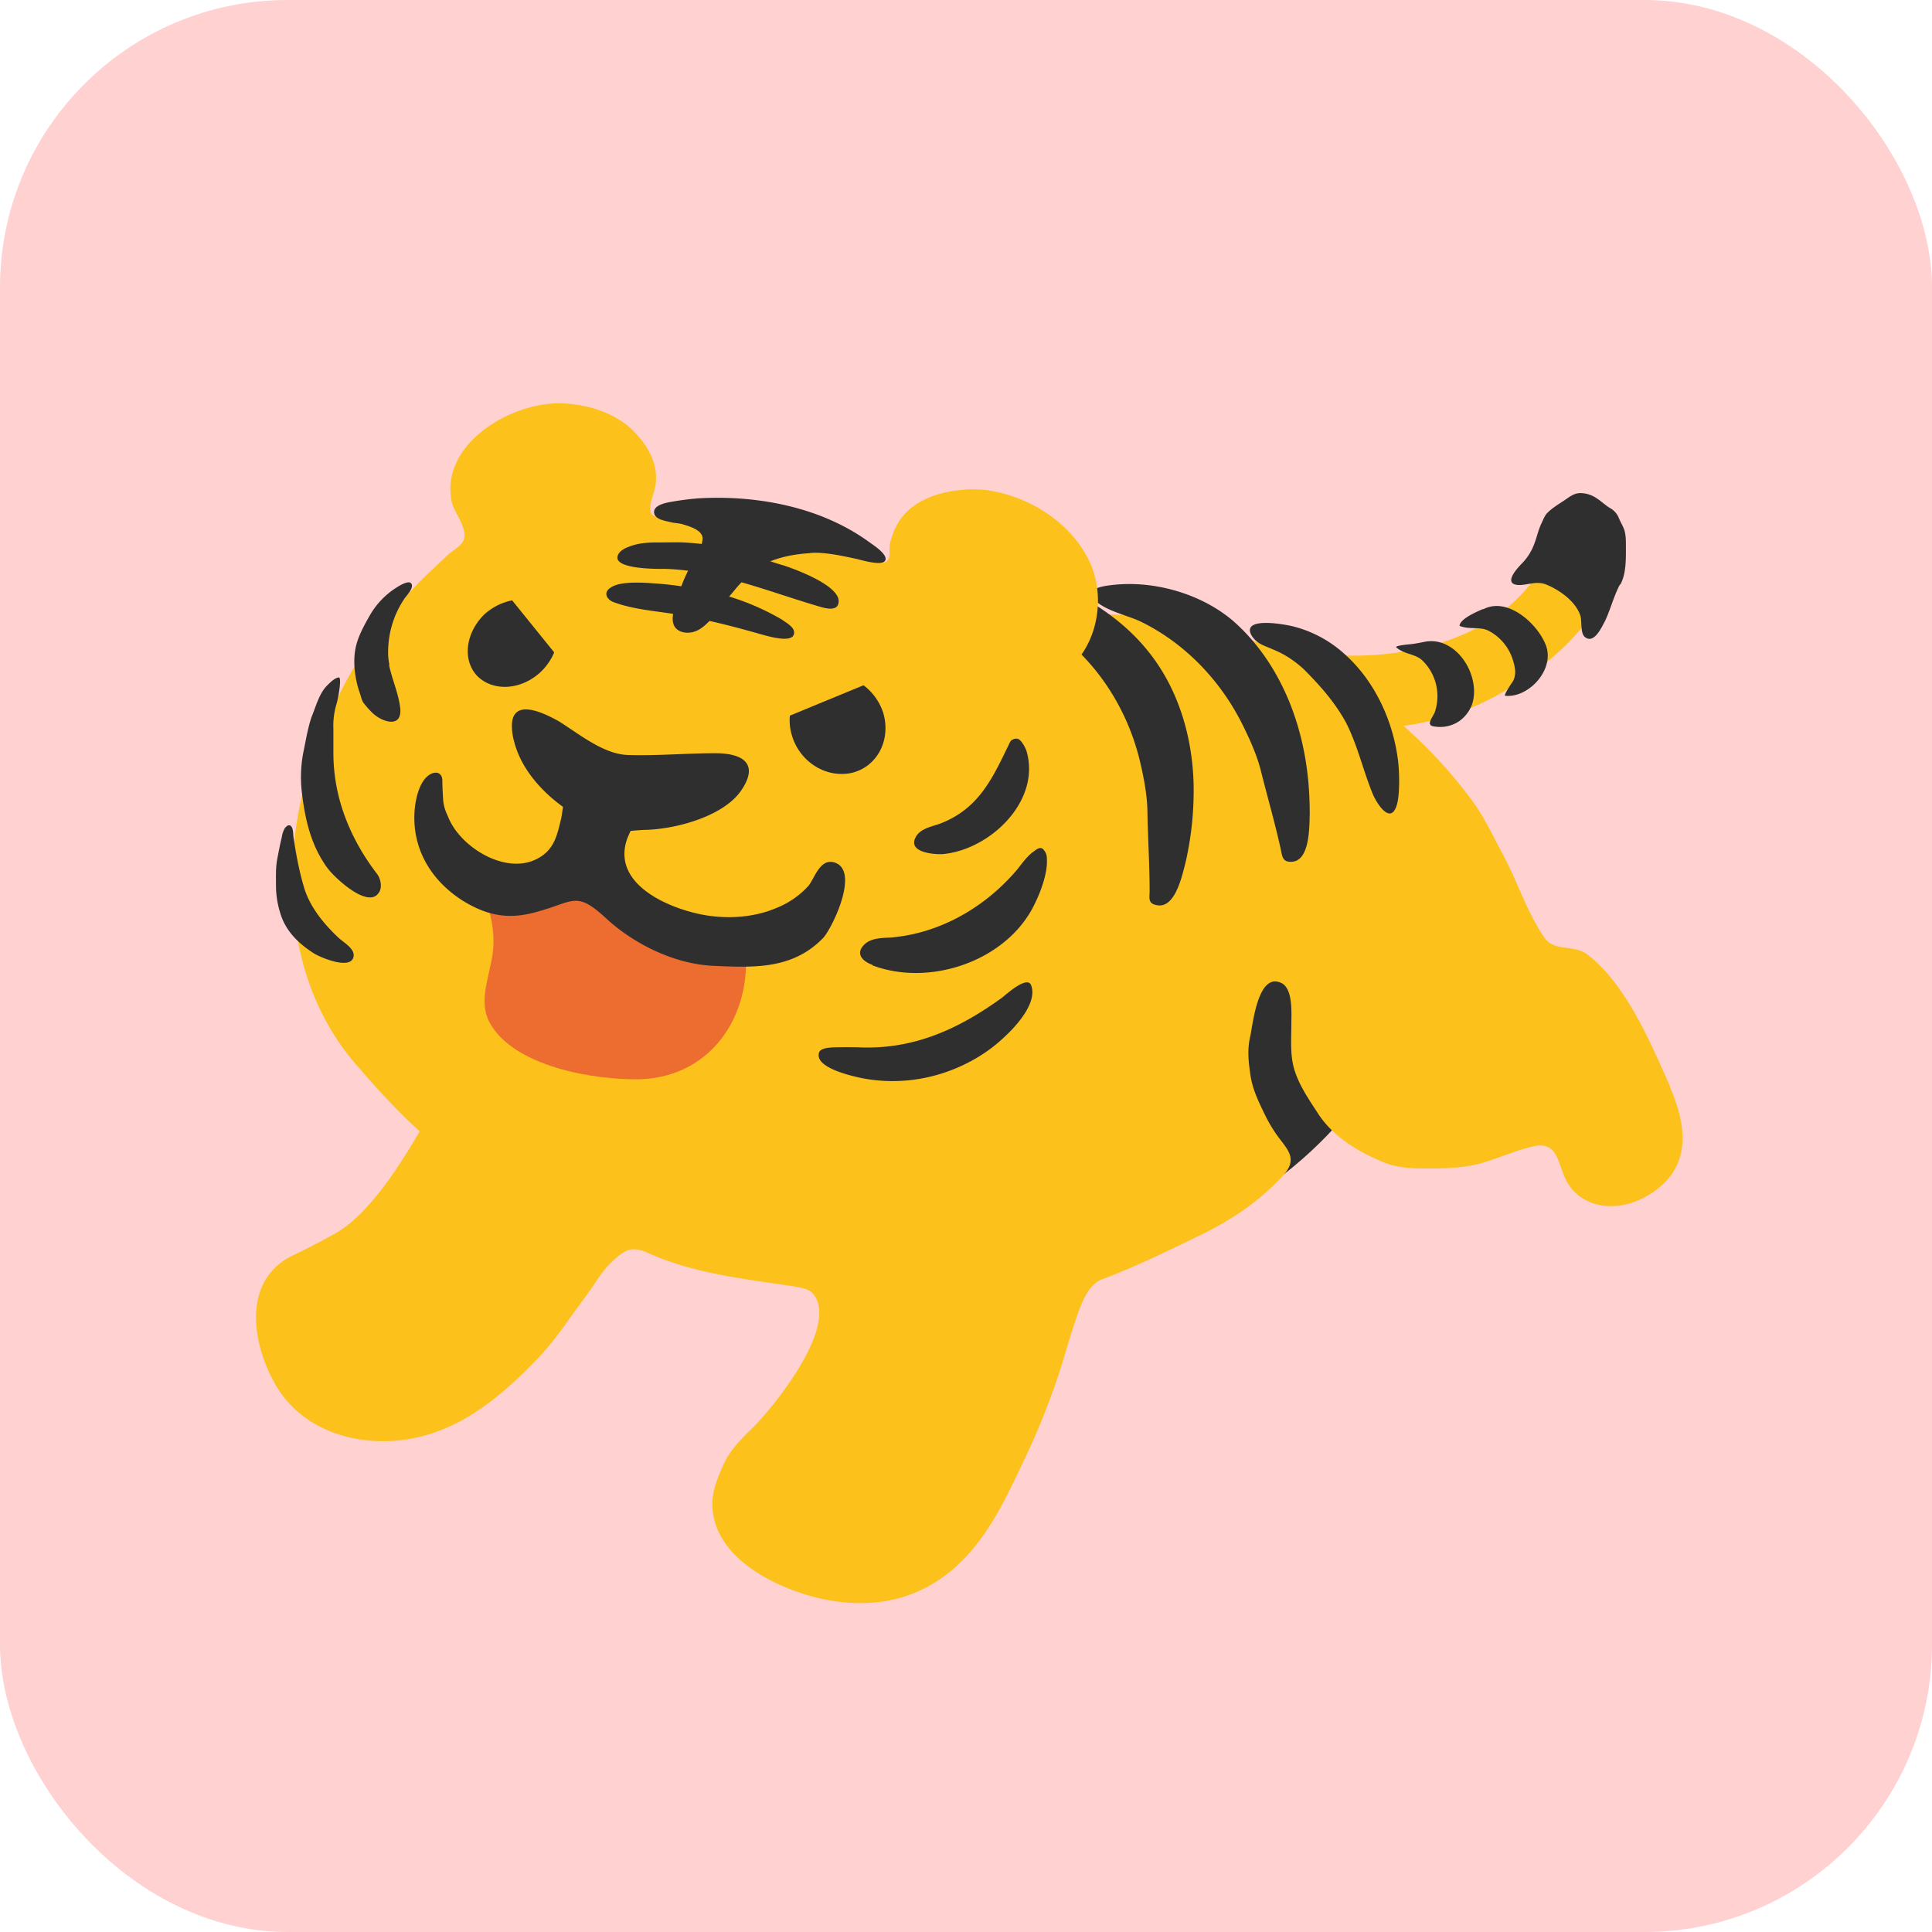
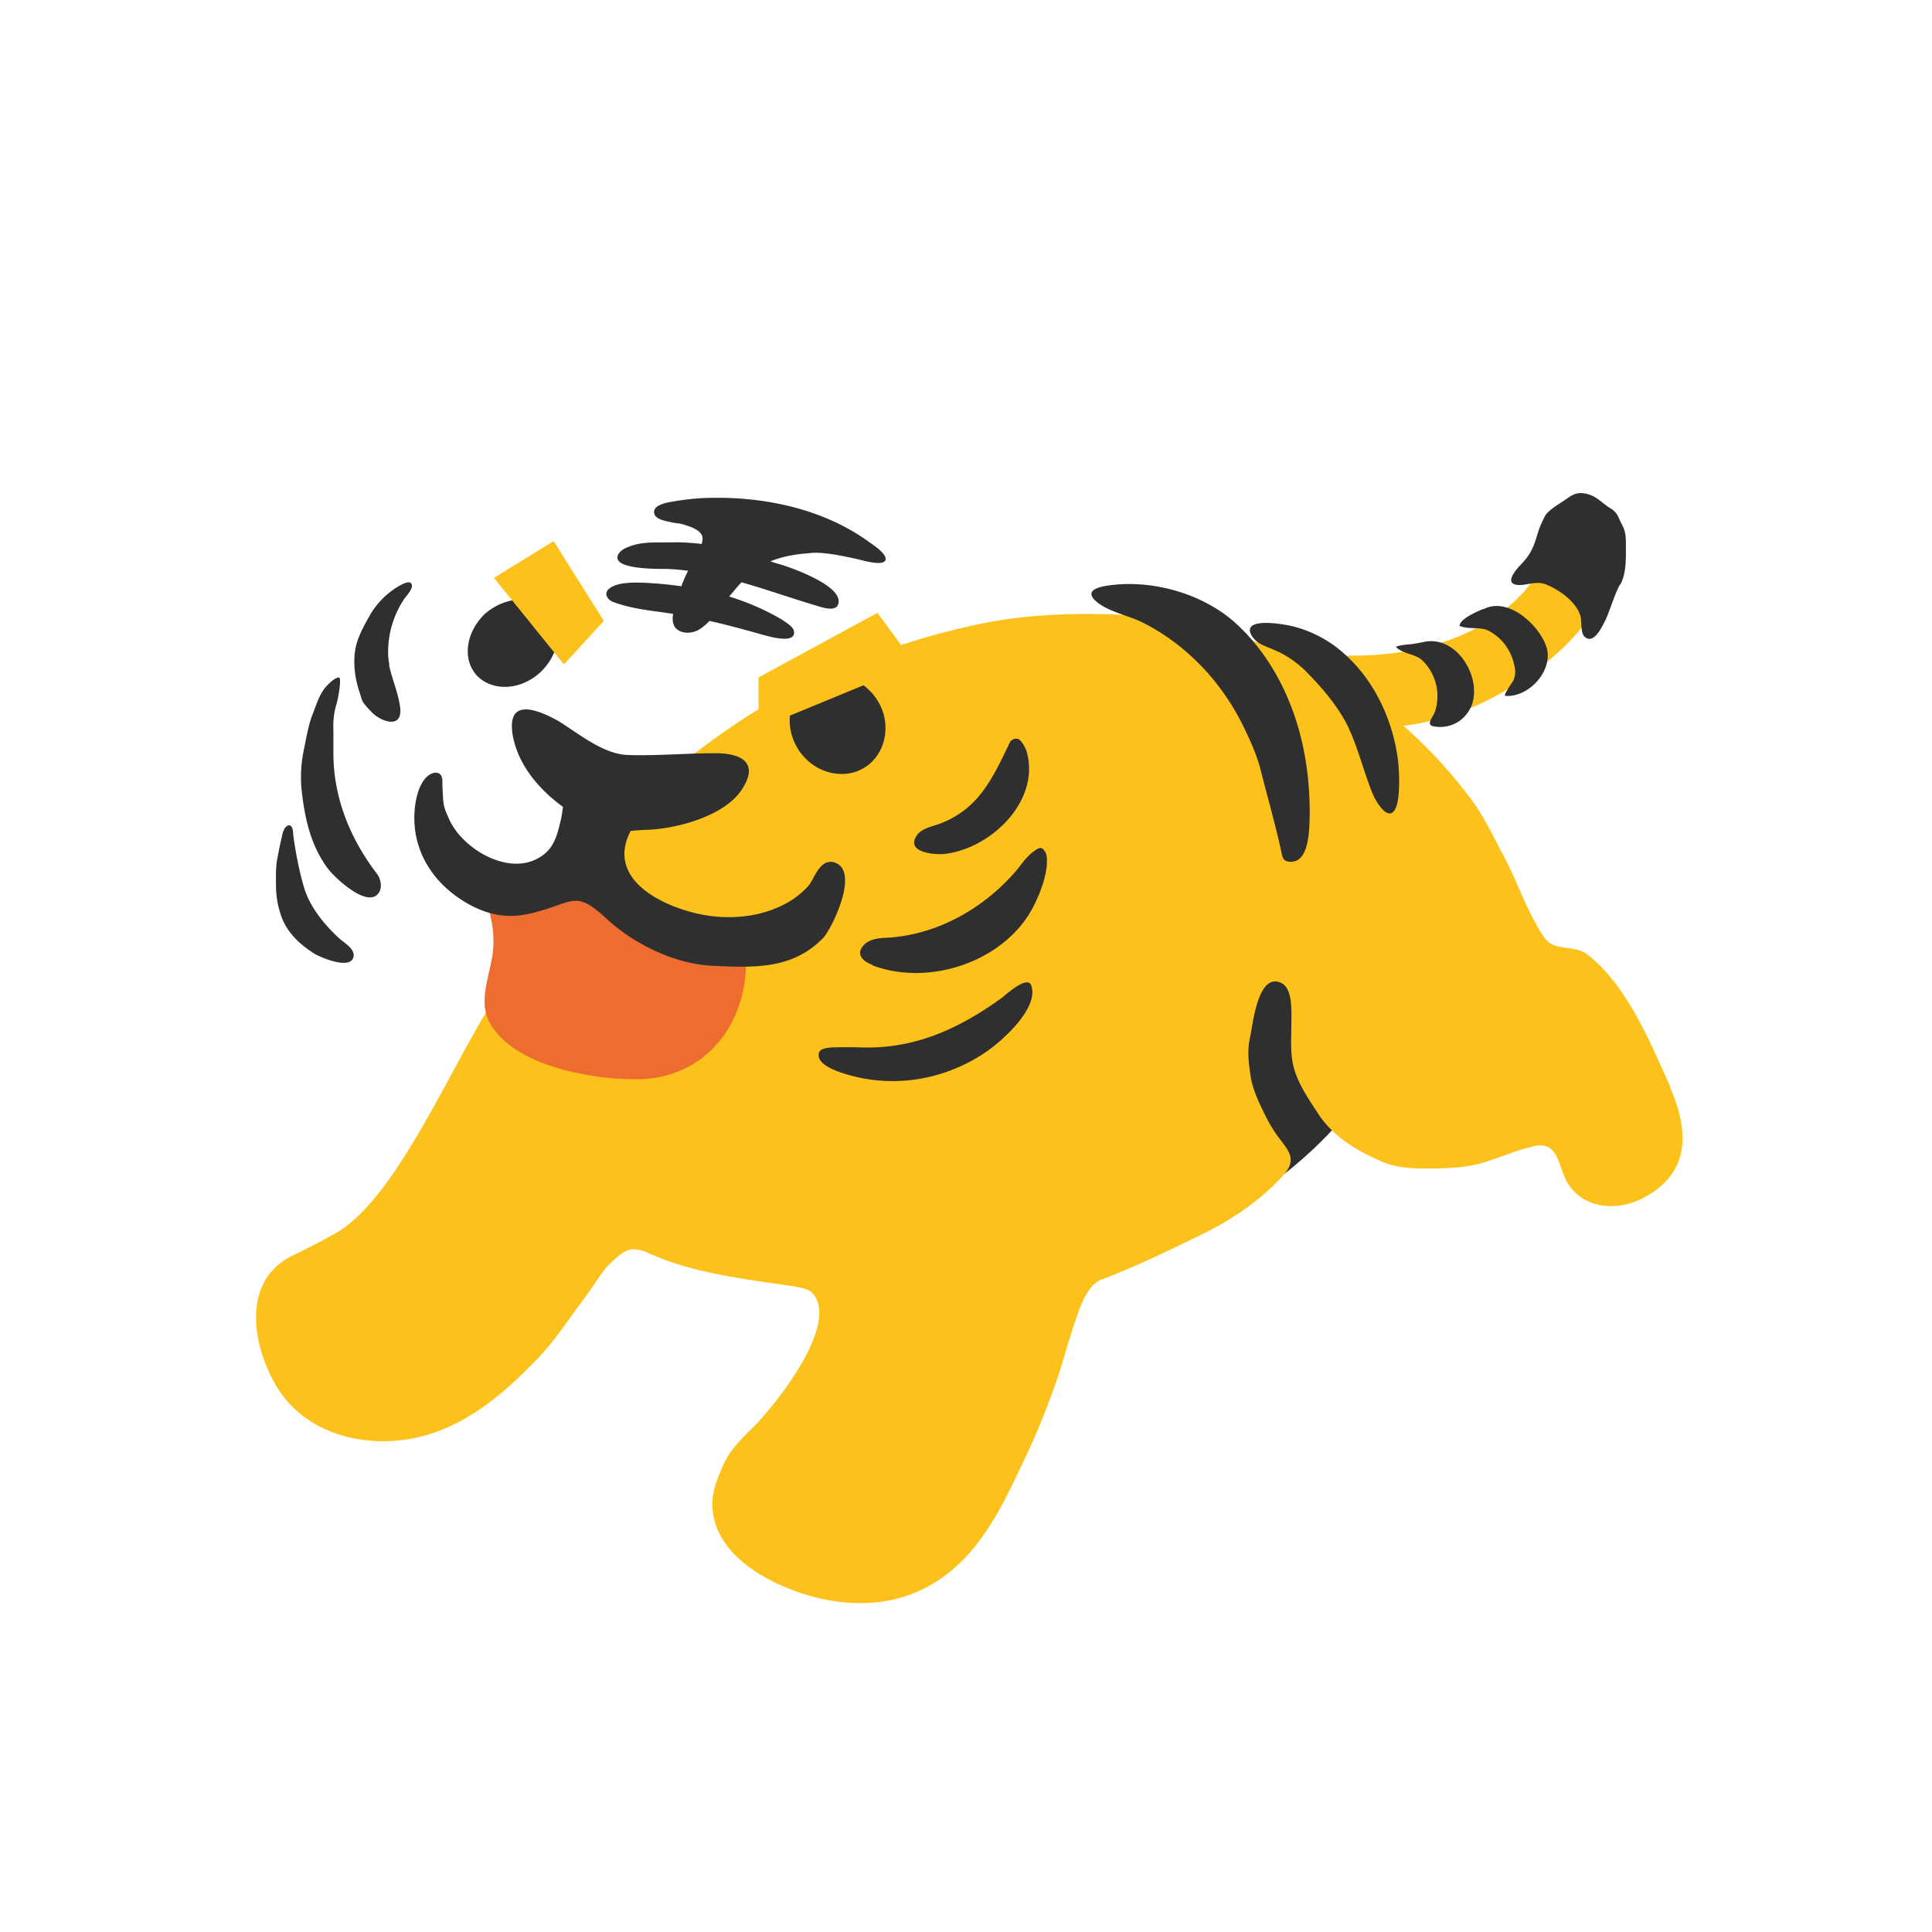
<svg xmlns="http://www.w3.org/2000/svg" id="bg_noc_tiger_4989" width="500" height="500" version="1.1" class="bgs" preserveAspectRatio="xMidYMin slice">
  <defs id="SvgjsDefs1256" />
-   <rect id="rect_noc_tiger_4989" width="100%" height="100%" fill="red" class="reds" rx="74.41" ry="74.41" opacity="0.18" />
  <svg id="th_noc_tiger_4989" preserveAspectRatio="xMidYMid meet" viewBox="-5.614 -1.944 43.079 35.897" class="svg_thumb" data-uid="noc_tiger_4989" data-keyword="tiger" data-complex="true" data-coll="noc" data-c="{&quot;2f2f2f&quot;:[&quot;noc_tiger_4989_l_1&quot;,&quot;noc_tiger_4989_l_3&quot;,&quot;noc_tiger_4989_l_4&quot;,&quot;noc_tiger_4989_l_6&quot;,&quot;noc_tiger_4989_l_7&quot;,&quot;noc_tiger_4989_l_9&quot;],&quot;fcc21b&quot;:[&quot;noc_tiger_4989_l_2&quot;,&quot;noc_tiger_4989_l_5&quot;,&quot;noc_tiger_4989_l_10&quot;],&quot;ed6c30&quot;:[&quot;noc_tiger_4989_l_8&quot;]}" data-colors="[&quot;#2f2f2f&quot;,&quot;#fcc21b&quot;,&quot;#ed6c30&quot;]" style="overflow: visible;">
    <path id="noc_tiger_4989_l_1" d="M23.01 20.65S24.16 19.8 24.91 18.62L24.25 15.32L20.7 15.94L20.96 20.24Z " data-color-original="#2f2f2f" fill="#2f2f2f" class="grays" />
    <path id="noc_tiger_4989_l_2" d="M31.63 18.7C31.19 17.72 30.65 16.41 29.77 15.74C29.46 15.52 29.04 15.69 28.82 15.37C28.43 14.79 28.24 14.17 27.92 13.56C27.68 13.12 27.47 12.65 27.16 12.25A10.51 10.51 0 0 0 25.68 10.65A5.95 5.95 0 0 0 27.89 9.9C28.68 9.44 29.47 8.83 29.95 8.04C30.24 7.55 30.44 6.95 30.25 6.39C30.02 5.66 29.15 5.72 28.98 6.44C28.93 6.71 28.9 6.9 28.75 7.14C28.09 8.24 26.88 8.81 25.65 9C25.02 9.1 24.37 9.11 23.74 9.04A7.43 7.43 0 0 1 22.34 8.76A10.58 10.58 0 0 0 19.5 8.18C18.41 8.12 17.2 8.16 16.13 8.4C14.55 8.74 12.79 9.38 11.4 10.22C10.93 10.5 10.48 10.81 10.04 11.14C9.36 11.65 8.62 12.02 8.09 12.71C7.63 13.32 7.41 14.07 6.98 14.7C6.57 15.29 6.05 15.79 5.64 16.38C4.51 18.01 3.29 21.18 1.84 21.98C1.53 22.15 1.21 22.32 0.89 22.47C-0.27 23.06 0.03 24.55 0.59 25.44C1.19 26.38 2.35 26.71 3.39 26.57C4.64 26.4 5.58 25.59 6.42 24.71C6.63 24.48 6.81 24.25 6.99 24C7.2 23.7 7.43 23.4 7.63 23.11C7.75 22.93 7.87 22.75 8.02 22.61C8.3 22.35 8.45 22.23 8.83 22.4C9.87 22.87 10.99 22.98 12.1 23.15C12.24 23.18 12.43 23.2 12.52 23.32C13.1 24.03 11.64 25.84 11.15 26.32C10.89 26.57 10.64 26.83 10.5 27.16C10.38 27.44 10.26 27.72 10.27 28.03C10.3 29.27 11.84 29.95 12.83 30.14C14.18 30.39 15.32 29.98 16.17 28.89C16.63 28.3 16.93 27.63 17.25 26.96C17.53 26.37 17.78 25.74 17.99 25.12C18.16 24.59 18.3 24.04 18.51 23.52C18.61 23.3 18.74 23.07 18.96 22.99C19.66 22.73 20.4 22.37 21.08 22.04C21.8 21.7 22.48 21.25 23.01 20.66C23.36 20.26 23.04 20.06 22.8 19.69A3.38 3.38 0 0 1 22.58 19.3C22.43 18.99 22.3 18.72 22.26 18.38C22.22 18.11 22.2 17.85 22.26 17.59S22.43 16.11 22.97 16.39C23.22 16.53 23.18 17.06 23.18 17.3C23.18 17.63 23.15 17.97 23.24 18.29C23.34 18.64 23.55 18.95 23.76 19.27C24.08 19.78 24.61 20.11 25.14 20.34C25.48 20.5 25.82 20.52 26.2 20.52C26.61 20.52 27.03 20.51 27.42 20.4C27.8 20.29 28.17 20.12 28.56 20.03C29.16 19.88 29.11 20.47 29.35 20.86C29.71 21.42 30.44 21.48 31.02 21.18C32.12 20.61 32.03 19.63 31.62 18.7Z " data-color-original="#fcc21b" fill="#fcc21b" class="oranges" />
-     <path id="noc_tiger_4989_l_3" d="M18.08 8.68C18.92 9.35 19.52 10.31 19.79 11.38C19.88 11.75 19.96 12.15 19.97 12.52C19.98 13.14 20.02 13.74 20.02 14.36C20.01 14.52 20 14.62 20.19 14.65C20.6 14.72 20.75 13.96 20.82 13.7C20.93 13.22 20.99 12.74 21 12.25C21.03 11.15 20.75 10.01 20.09 9.12C19.49 8.31 18.67 7.8 17.76 7.41C17.21 7.18 16.28 7.02 15.71 7.28C15.57 7.34 15.15 7.42 15.19 7.63C15.2 7.68 16.33 7.82 16.49 7.87A4.4 4.4 0 0 1 18.08 8.68Z " data-color-original="#2f2f2f" fill="#2f2f2f" class="grays" />
    <path id="noc_tiger_4989_l_4" d="M19.81 8.32C20.78 8.79 21.57 9.6 22.07 10.58C22.24 10.92 22.41 11.29 22.5 11.65C22.65 12.25 22.82 12.83 22.95 13.43C22.98 13.59 23 13.69 23.19 13.68C23.6 13.66 23.58 12.88 23.59 12.61C23.59 12.13 23.55 11.64 23.45 11.16C23.23 10.08 22.71 9.03 21.87 8.3C21.16 7.7 20.11 7.4 19.18 7.51C19 7.53 18.54 7.59 18.8 7.85C19.05 8.09 19.51 8.18 19.81 8.32ZM22.35 8.71C22.46 8.84 22.63 8.88 22.78 8.95C23.03 9.05 23.25 9.2 23.45 9.38C23.81 9.74 24.15 10.12 24.4 10.58C24.66 11.09 24.78 11.65 25 12.18C25.11 12.43 25.43 12.9 25.55 12.34C25.6 12.07 25.59 11.63 25.55 11.36C25.43 10.5 25.03 9.65 24.39 9.07A2.68 2.68 0 0 0 23.25 8.44C23.16 8.41 22.05 8.18 22.29 8.63C22.31 8.66 22.33 8.69 22.35 8.71ZM30.5 7.51L30.52 7.49C30.65 7.25 30.64 6.91 30.64 6.64C30.64 6.53 30.64 6.41 30.61 6.3C30.58 6.2 30.52 6.11 30.48 6.01A0.44 0.44 0 0 0 30.28 5.79C30.18 5.73 30.09 5.64 29.98 5.57A0.65 0.65 0 0 0 29.63 5.46C29.48 5.46 29.39 5.54 29.27 5.62C29.15 5.7 29 5.79 28.9 5.89C28.83 5.95 28.79 6.07 28.75 6.15C28.68 6.3 28.65 6.46 28.59 6.61A1.23 1.23 0 0 1 28.33 7.02C28.21 7.14 27.88 7.5 28.26 7.51C28.45 7.51 28.63 7.42 28.84 7.49C29.13 7.6 29.51 7.86 29.62 8.18C29.67 8.31 29.61 8.6 29.74 8.68C29.94 8.82 30.11 8.43 30.18 8.3C30.3 8.04 30.37 7.76 30.5 7.51ZM27.45 8.05L27.48 8.04C28.02 7.78 28.67 8.38 28.85 8.84C29.07 9.38 28.48 10.03 27.95 9.98C27.9 9.97 28.12 9.66 28.13 9.64C28.2 9.48 28.17 9.35 28.12 9.18A1.11 1.11 0 0 0 27.58 8.53C27.38 8.43 27.15 8.51 26.93 8.42C26.94 8.27 27.28 8.12 27.44 8.05ZM26.13 8.78C26.85 8.62 27.42 9.53 27.21 10.17A0.8 0.8 0 0 1 26.93 10.54A0.76 0.76 0 0 1 26.35 10.66C26.17 10.63 26.34 10.45 26.38 10.34A1.11 1.11 0 0 0 26.11 9.2C25.95 9.04 25.7 9.06 25.52 8.9C25.48 8.86 25.82 8.83 25.83 8.83C25.93 8.82 26.03 8.8 26.13 8.78Z " data-color-original="#2f2f2f" fill="#2f2f2f" class="grays" />
-     <path id="noc_tiger_4989_l_5" d="M5.6 20.95A7.76 7.76 0 0 1 4.1 20C3.43 19.45 2.85 18.81 2.29 18.16C0.74 16.34 0.6 13.68 1.32 11.5C1.55 10.82 1.84 10.12 2.19 9.5A10.34 10.34 0 0 1 3.84 7.34C4.02 7.17 4.2 7 4.38 6.83C4.48 6.74 4.64 6.66 4.71 6.54C4.85 6.29 4.52 5.91 4.46 5.66C4.18 4.35 5.83 3.4 6.95 3.46C7.55 3.49 8.19 3.7 8.59 4.16C8.88 4.48 9.07 4.87 9 5.3C8.97 5.47 8.86 5.69 8.89 5.86C8.92 6.01 9.05 5.99 9.18 5.99C10.75 5.99 12.43 6.33 13.89 6.94C13.97 6.98 14.08 7.05 14.17 6.97C14.26 6.88 14.2 6.7 14.23 6.59C14.26 6.46 14.31 6.31 14.37 6.2C14.62 5.69 15.21 5.46 15.73 5.4C15.94 5.37 16.15 5.37 16.36 5.39C17.35 5.52 18.33 6.15 18.72 7.08C19.08 7.96 18.78 9.18 17.84 9.62C17.75 9.66 17.57 9.74 17.48 9.75C17.44 9.89 17.6 9.99 17.68 10.1C17.77 10.21 17.84 10.34 17.91 10.47C19.25 12.84 19.12 15.96 17.8 18.31C17.43 18.96 16.95 19.66 16.43 20.2C14.89 21.73 12.62 22.07 10.54 21.98C8.85 21.91 7.14 21.69 5.6 20.94Z " data-color-original="#fcc21b" fill="#fcc21b" class="oranges" />
    <path id="noc_tiger_4989_l_6" d="M11.07 7.29C11.43 6.95 11.96 6.83 12.43 6.8C12.49 6.79 12.54 6.79 12.6 6.79C12.89 6.8 13.17 6.86 13.45 6.92C13.56 6.94 14.08 7.11 14.13 6.95C14.17 6.81 13.83 6.6 13.75 6.54C12.71 5.79 11.35 5.52 10.09 5.57C9.85 5.58 9.61 5.61 9.38 5.65C9.26 5.67 8.96 5.72 8.97 5.89C8.98 6.05 9.23 6.08 9.35 6.11C9.43 6.13 9.51 6.13 9.59 6.15C9.76 6.2 10.08 6.29 10.05 6.5C10.02 6.77 9.84 6.97 9.72 7.21A3.03 3.03 0 0 0 9.49 7.82C9.44 7.98 9.35 8.2 9.4 8.37C9.45 8.55 9.66 8.6 9.83 8.56C10.05 8.51 10.21 8.3 10.36 8.15C10.46 8.04 10.51 7.9 10.62 7.79C10.72 7.69 10.8 7.57 10.91 7.46C10.96 7.4 11.02 7.35 11.08 7.29Z " data-color-original="#2f2f2f" fill="#2f2f2f" class="grays" />
    <path id="noc_tiger_4989_l_7" d="M9.16 6.56H9.07C8.85 6.56 8.61 6.57 8.4 6.66C8.31 6.69 8.21 6.75 8.17 6.83C8 7.17 9.09 7.15 9.23 7.15C10.39 7.19 11.48 7.64 12.59 7.97C12.72 8.01 13.04 8.12 13.08 7.92C13.18 7.54 12.1 7.15 11.85 7.07C11.63 7.01 11.43 6.93 11.22 6.87C10.75 6.72 10.26 6.6 9.77 6.57C9.56 6.55 9.37 6.56 9.16 6.56ZM8.43 7.46C8.25 7.47 8.08 7.5 7.97 7.59C7.83 7.71 7.95 7.84 8.04 7.88C8.55 8.08 9.13 8.09 9.66 8.2C10.23 8.3 10.8 8.45 11.36 8.61C11.48 8.64 12.14 8.85 12.09 8.54C12.07 8.43 11.9 8.34 11.82 8.28A5.48 5.48 0 0 0 10.04 7.62A7.74 7.74 0 0 0 8.93 7.47C8.8 7.46 8.61 7.45 8.42 7.46ZM16.95 10.96C16.9 11 16.88 11.08 16.84 11.15C16.48 11.9 16.16 12.53 15.32 12.84C15.14 12.9 14.89 12.95 14.8 13.14C14.63 13.47 15.2 13.52 15.4 13.51C16.45 13.42 17.59 12.34 17.28 11.23C17.26 11.15 17.16 10.96 17.08 10.94A0.14 0.14 0 0 0 16.95 10.97ZM3.06 9.29C3.13 9.62 3.27 9.92 3.31 10.25C3.36 10.74 2.86 10.55 2.66 10.33A1.92 1.92 0 0 1 2.51 10.16C2.45 10.09 2.44 10.01 2.41 9.92C2.31 9.64 2.26 9.3 2.3 9S2.49 8.44 2.63 8.19A1.79 1.79 0 0 1 3.16 7.61C3.22 7.57 3.48 7.39 3.55 7.47C3.63 7.55 3.47 7.73 3.42 7.79C3.17 8.15 3.04 8.57 3.04 9.01C3.04 9.11 3.05 9.2 3.07 9.29ZM1.58 13.66C1.28 13.18 1.17 12.62 1.11 12.07A2.92 2.92 0 0 1 1.16 11.19C1.21 10.95 1.25 10.7 1.33 10.46C1.43 10.22 1.5 9.93 1.68 9.75C1.75 9.68 1.85 9.58 1.94 9.57C2.02 9.57 1.91 10.11 1.89 10.16A1.7 1.7 0 0 0 1.82 10.73V11.26C1.82 12.26 2.2 13.18 2.8 13.96C2.87 14.06 2.9 14.21 2.86 14.32C2.65 14.8 1.85 14.03 1.72 13.86A1.54 1.54 0 0 1 1.58 13.66ZM0.76 12.91C0.78 12.88 0.81 12.86 0.85 12.87C0.93 12.9 0.92 13.06 0.93 13.13C0.99 13.53 1.06 13.91 1.18 14.3C1.32 14.72 1.62 15.08 1.94 15.38C2.05 15.48 2.3 15.62 2.27 15.79C2.22 16.11 1.52 15.81 1.38 15.72C1.04 15.5 0.76 15.23 0.64 14.84A2.06 2.06 0 0 1 0.54 14.23C0.54 14.02 0.53 13.81 0.57 13.61C0.6 13.45 0.63 13.29 0.67 13.13A0.54 0.54 0 0 1 0.75 12.91ZM13.84 15.99C15.08 16.46 16.73 15.93 17.39 14.75C17.55 14.46 17.73 14.01 17.73 13.68C17.73 13.57 17.73 13.51 17.67 13.43C17.61 13.34 17.54 13.37 17.45 13.44C17.3 13.54 17.18 13.71 17.07 13.85C16.36 14.69 15.35 15.28 14.24 15.37C14.06 15.38 13.85 15.38 13.7 15.49C13.44 15.7 13.59 15.89 13.84 15.98ZM13.58 18.5C14.27 18.64 14.99 18.57 15.64 18.31C16.07 18.14 16.47 17.89 16.8 17.57C17.05 17.34 17.52 16.82 17.38 16.44C17.3 16.2 16.82 16.64 16.73 16.71C15.78 17.4 14.78 17.86 13.59 17.82A11.1 11.1 0 0 0 12.94 17.82C12.83 17.83 12.64 17.84 12.64 17.98C12.62 18.24 13.16 18.41 13.58 18.5ZM5.85 11A1.32 1.32 0 0 1 5.8 10.64C5.81 10.01 6.53 10.37 6.85 10.55C7.3 10.83 7.85 11.29 8.4 11.3C9.03 11.32 9.7 11.26 10.33 11.26C11.02 11.26 11.3 11.54 10.9 12.11C10.48 12.69 9.41 12.96 8.75 12.97C8.43 12.98 8.03 13.07 7.73 12.94C7.49 12.83 7.24 12.66 7.03 12.52C6.5 12.16 6.01 11.63 5.85 11ZM6.44 9.45C6 9.86 5.37 9.89 5.02 9.53C4.69 9.17 4.77 8.57 5.19 8.16C5.63 7.77 6.25 7.72 6.6 8.06C6.95 8.41 6.88 9.03 6.44 9.45ZM12.04 10.85C12.21 11.45 12.8 11.82 13.37 11.7C13.94 11.57 14.26 10.97 14.08 10.36C13.89 9.77 13.28 9.4 12.73 9.55S11.87 10.27 12.04 10.85Z " data-color-original="#2f2f2f" fill="#2f2f2f" class="grays" />
    <path id="noc_tiger_4989_l_8" d="M6.13 14.39C5.85 14.36 5.57 14.31 5.27 14.37C5.23 14.52 5.29 14.74 5.32 14.88C5.37 15.09 5.39 15.25 5.39 15.48C5.39 16.08 5.01 16.71 5.3 17.26C5.84 18.26 7.66 18.55 8.65 18.53C10.31 18.48 11.23 16.99 10.98 15.42C10.68 15.37 10.42 15.38 10.13 15.28C9.82 15.16 9.5 15.04 9.19 14.92C8.93 14.82 8.63 14.76 8.44 14.54C8.29 14.37 8.1 13.88 7.86 14.04C7.65 14.19 7.4 14.3 7.15 14.38C6.8 14.49 6.47 14.44 6.13 14.4Z " data-color-original="#ed6c30" fill="#ed6c30" class="reds" />
    <path id="noc_tiger_4989_l_9" d="M7.62 12.01C7.55 12 7.49 11.99 7.44 11.98C6.94 11.91 6.97 12.35 6.9 12.71C6.81 13.08 6.75 13.41 6.37 13.61C5.68 13.98 4.69 13.38 4.4 12.73C4.34 12.59 4.29 12.5 4.27 12.33C4.26 12.18 4.25 12.03 4.25 11.88C4.25 11.73 4.16 11.66 4.02 11.71C3.75 11.82 3.65 12.26 3.63 12.55C3.57 13.41 4.02 14.13 4.74 14.57C5.29 14.9 5.77 14.97 6.38 14.79C7.19 14.57 7.23 14.32 7.91 14.95C8.53 15.52 9.43 15.96 10.28 16C11.18 16.04 12.05 16.09 12.74 15.38C12.95 15.15 13.58 13.84 12.97 13.69C12.66 13.62 12.55 14.05 12.41 14.22A1.93 1.93 0 0 1 11.7 14.71C11.14 14.95 10.46 14.97 9.87 14.82C9.13 14.64 8.04 14.11 8.37 13.17C8.46 12.93 8.68 12.58 8.61 12.33C8.22 12.3 7.97 12.06 7.62 12.01Z " data-color-original="#2f2f2f" fill="#2f2f2f" class="grays" />
    <path id="noc_tiger_4989_l_10" d="M11.3 10.71L14.79 9.27L13.95 8.13L11.3 9.57ZM5.4 7.35L6.96 9.28L7.85 8.31L6.73 6.53Z " data-color-original="#fcc21b" fill="#fcc21b" class="oranges" />
  </svg>
</svg>